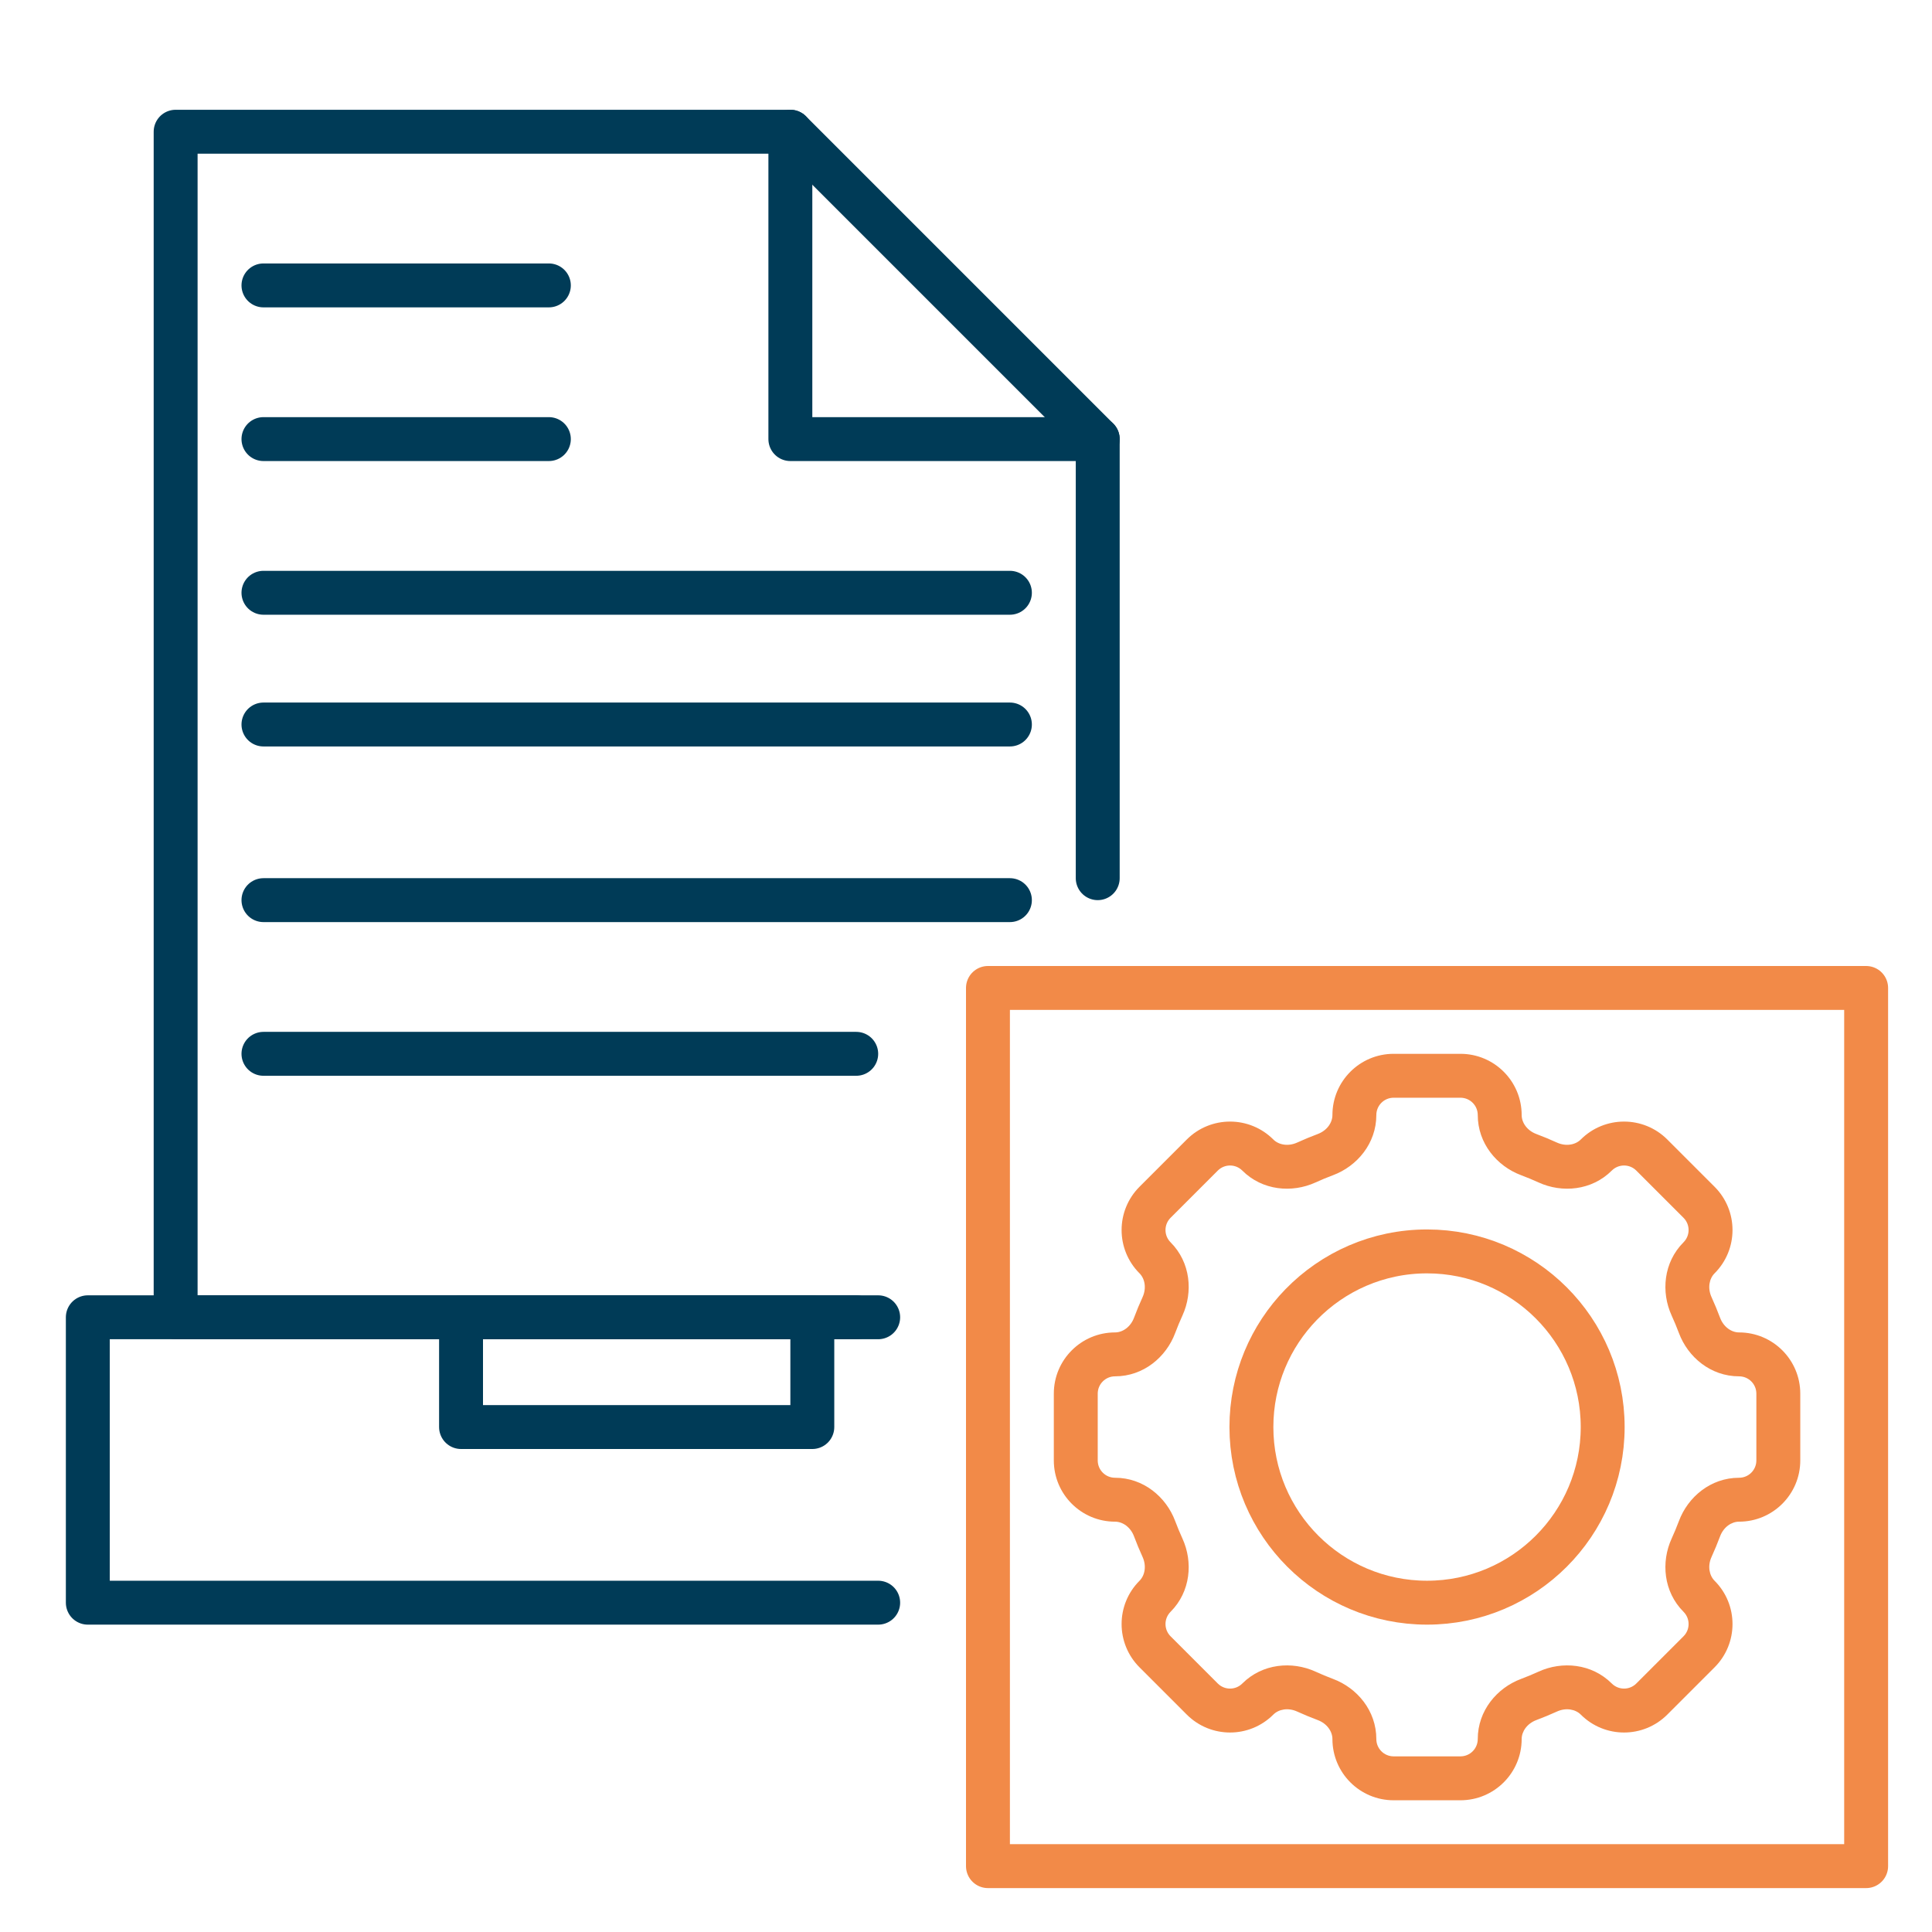
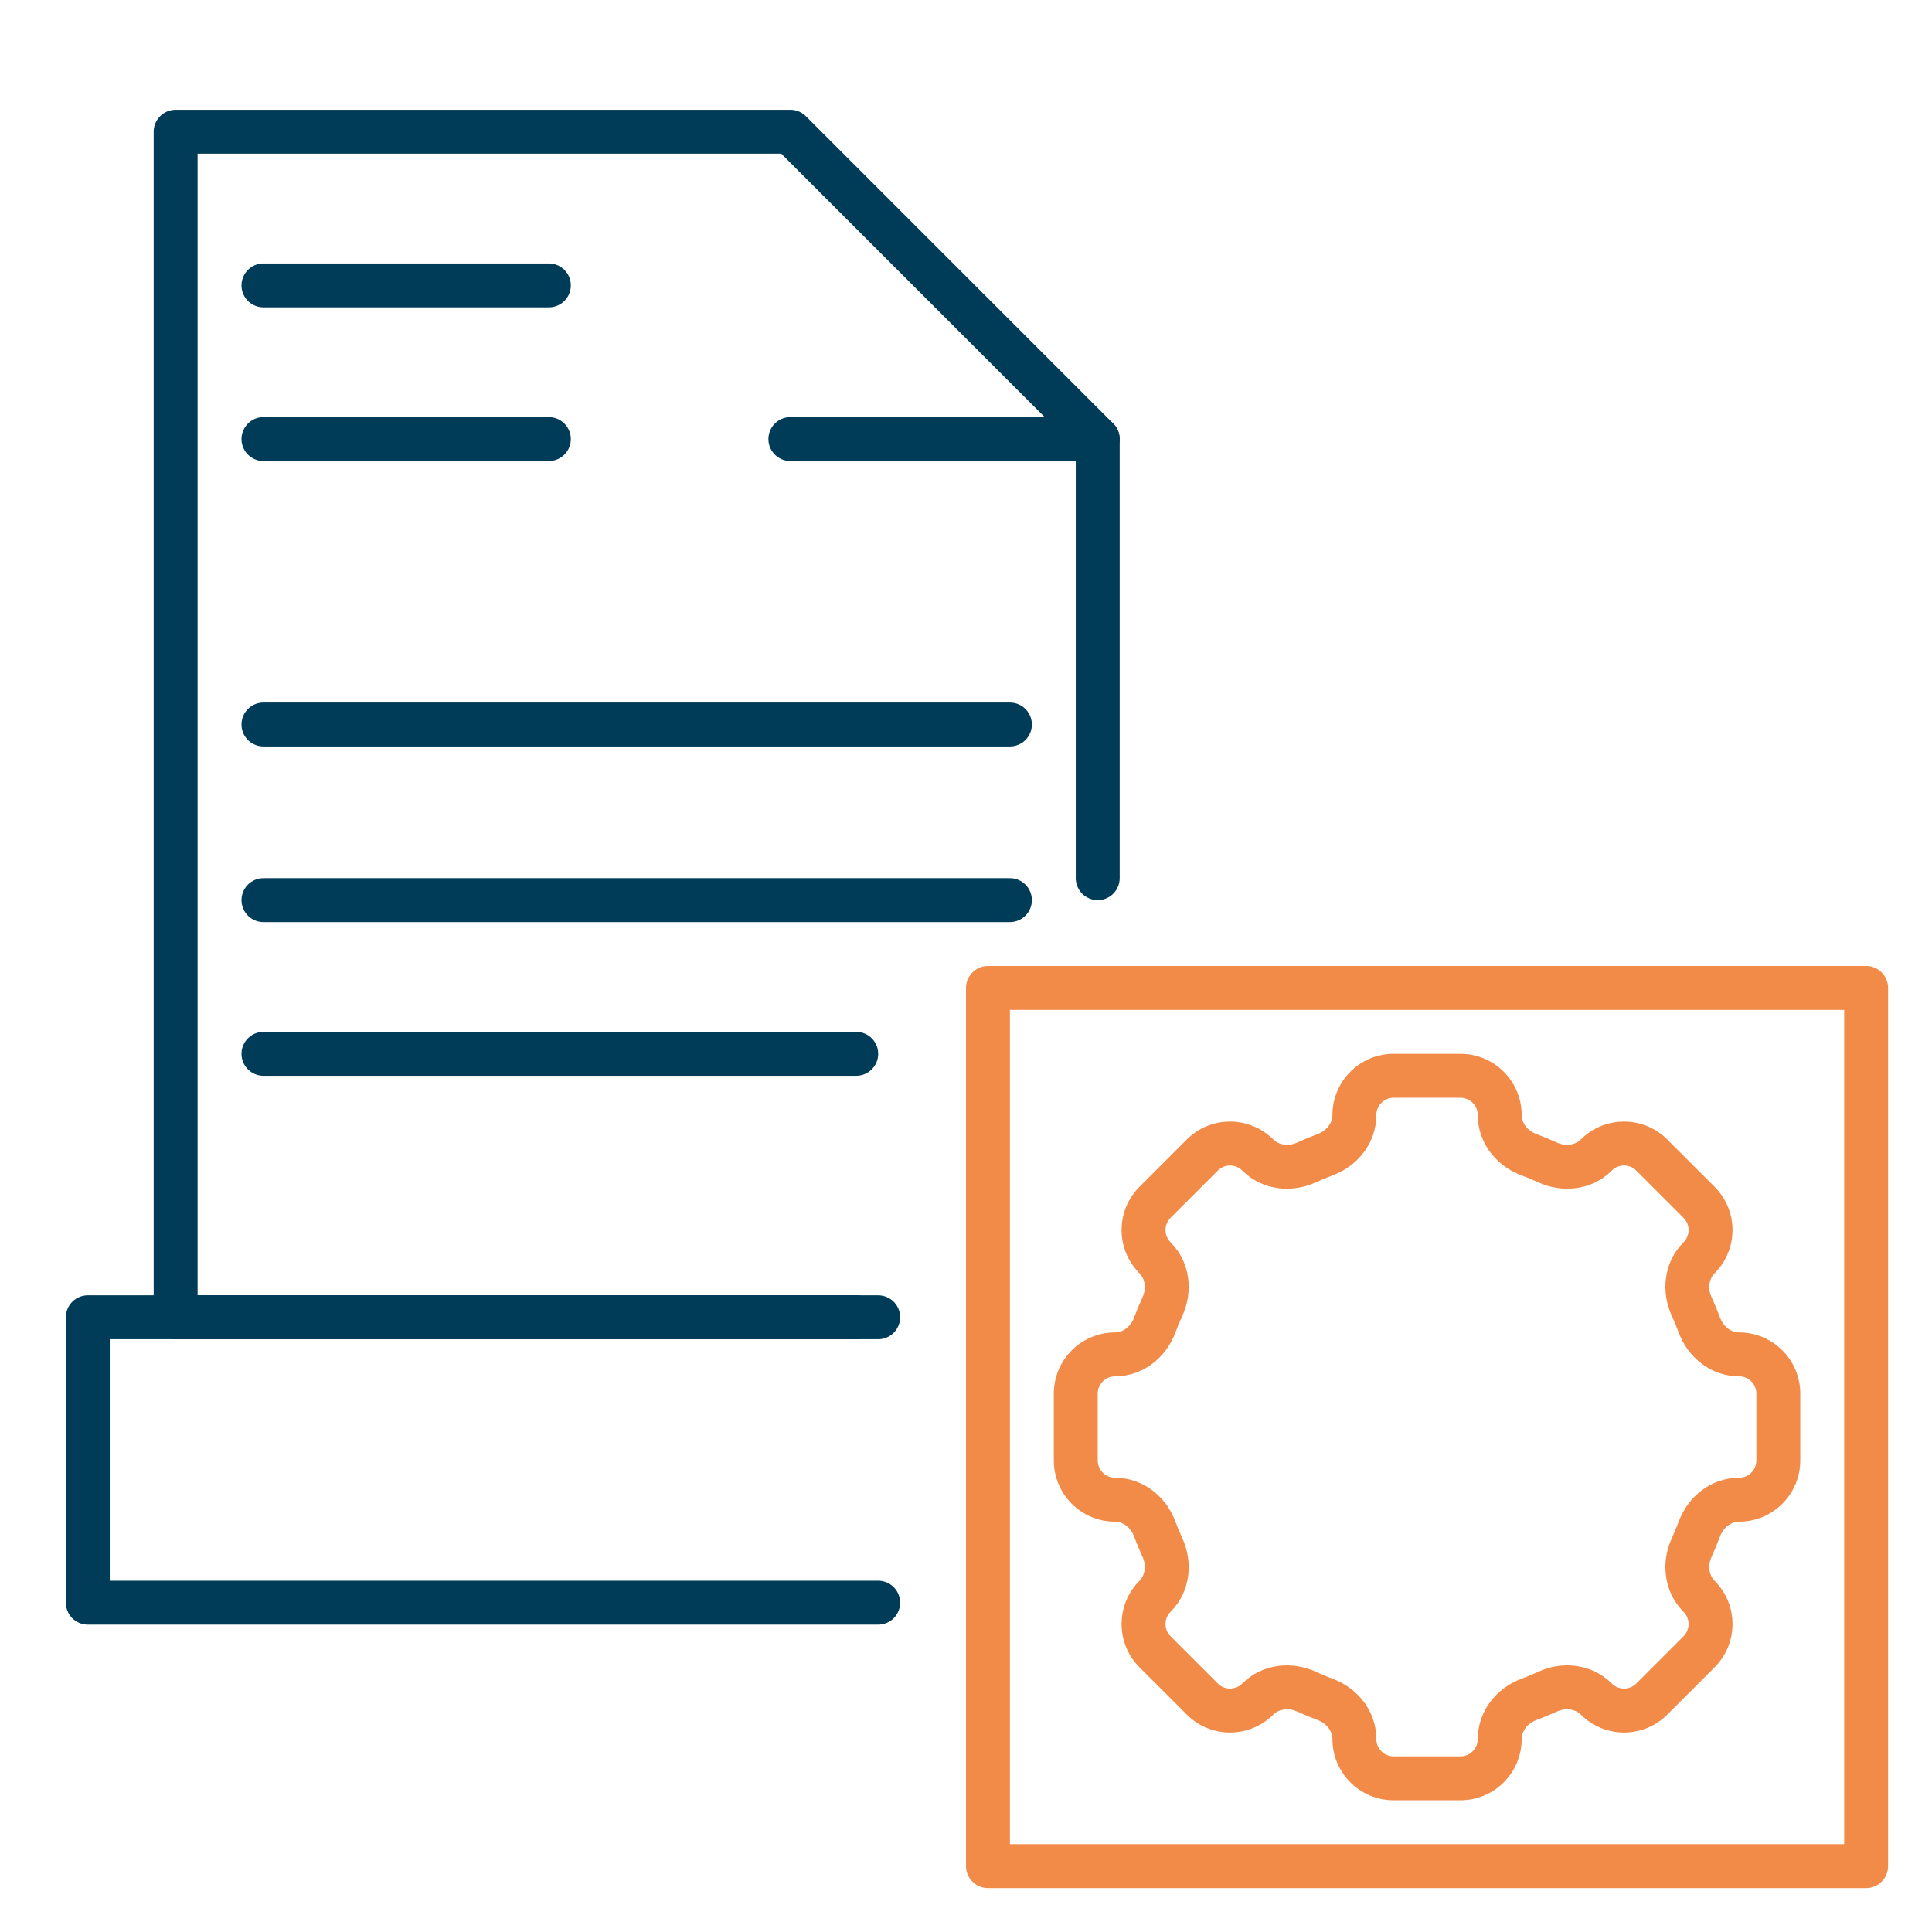
<svg xmlns="http://www.w3.org/2000/svg" width="88" height="88" viewBox="0 0 88 88" fill="none">
  <path d="M40 60H4V73H40" stroke="#003B57" stroke-width="2" stroke-linecap="round" stroke-linejoin="round" />
-   <rect x="21" y="60" width="16" height="5" stroke="#003B57" stroke-width="2" stroke-linecap="round" stroke-linejoin="round" />
  <path d="M50 40V20L36 6H8V60H39" stroke="#003B57" stroke-width="2" stroke-linecap="round" stroke-linejoin="round" />
-   <path d="M50 20H36V6" stroke="#003B57" stroke-width="2" stroke-linecap="round" stroke-linejoin="round" />
-   <path d="M46 27L12 27" stroke="#003B57" stroke-width="2" stroke-linecap="round" stroke-linejoin="round" />
+   <path d="M50 20H36" stroke="#003B57" stroke-width="2" stroke-linecap="round" stroke-linejoin="round" />
  <path d="M25 20H12" stroke="#003B57" stroke-width="2" stroke-linecap="round" stroke-linejoin="round" />
  <path d="M25 13L12 13" stroke="#003B57" stroke-width="2" stroke-linecap="round" stroke-linejoin="round" />
  <path d="M46 33L12 33" stroke="#003B57" stroke-width="2" stroke-linecap="round" stroke-linejoin="round" />
  <path d="M46 41L12 41" stroke="#003B57" stroke-width="2" stroke-linecap="round" stroke-linejoin="round" />
  <path d="M39 48H12" stroke="#003B57" stroke-width="2" stroke-linecap="round" stroke-linejoin="round" />
  <path d="M85 45H45V85H85V45Z" stroke="#F28A48" stroke-width="2" stroke-linecap="round" stroke-linejoin="round" />
  <path d="M59.503 52.95L59.087 52.041L59.503 52.95ZM52.95 59.503L52.041 59.087L52.95 59.503ZM52.592 69.633L51.655 69.983L52.592 69.633ZM52.611 75.238L53.318 74.531L52.611 75.238ZM59.503 77.05L59.087 77.96L59.503 77.05ZM60.367 77.408L60.017 78.345L60.367 77.408ZM69.633 77.408L69.983 78.345L69.633 77.408ZM70.497 77.05L70.082 76.14L70.497 77.05ZM77.05 70.497L76.14 70.082L77.05 70.497ZM77.408 69.633L78.345 69.983L77.408 69.633ZM77.05 59.503L76.14 59.918L77.05 59.503ZM77.389 54.762L78.096 54.055L77.389 54.762ZM75.238 52.611L74.531 53.318L75.238 52.611ZM69.633 52.592L69.983 51.655L69.633 52.592ZM66.521 48H63.478V50H66.521V48ZM70.913 52.041C70.608 51.901 70.298 51.773 69.983 51.655L69.283 53.528C69.554 53.63 69.82 53.74 70.082 53.86L70.913 52.041ZM74.531 53.318L76.682 55.469L78.096 54.055L75.945 51.904L74.531 53.318ZM78.345 60.017C78.227 59.702 78.099 59.392 77.96 59.087L76.14 59.918C76.26 60.18 76.37 60.446 76.472 60.717L78.345 60.017ZM82 66.521V63.479H80V66.521H82ZM77.96 70.913C78.099 70.608 78.227 70.298 78.345 69.983L76.472 69.283C76.37 69.554 76.26 69.82 76.14 70.082L77.96 70.913ZM75.945 78.096L78.096 75.945L76.682 74.531L74.531 76.682L75.945 78.096ZM69.983 78.345C70.298 78.227 70.608 78.099 70.913 77.96L70.082 76.14C69.82 76.26 69.554 76.37 69.283 76.472L69.983 78.345ZM63.479 82H66.521V80H63.479V82ZM59.087 77.96C59.392 78.099 59.702 78.227 60.017 78.345L60.717 76.472C60.446 76.37 60.18 76.26 59.919 76.14L59.087 77.96ZM51.904 75.945L54.055 78.096L55.469 76.682L53.318 74.531L51.904 75.945ZM51.655 69.983C51.773 70.298 51.901 70.608 52.041 70.913L53.86 70.082C53.74 69.82 53.63 69.554 53.528 69.283L51.655 69.983ZM48 63.479V66.521H50V63.479H48ZM52.041 59.087C51.901 59.392 51.773 59.702 51.655 60.017L53.528 60.717C53.63 60.446 53.74 60.18 53.86 59.918L52.041 59.087ZM54.055 51.904L51.904 54.055L53.318 55.469L55.469 53.318L54.055 51.904ZM60.017 51.655C59.702 51.773 59.392 51.901 59.087 52.041L59.919 53.86C60.18 53.74 60.446 53.63 60.717 53.529L60.017 51.655ZM60.717 53.529C61.814 53.119 62.69 52.082 62.69 50.789H60.69C60.69 51.129 60.45 51.493 60.017 51.655L60.717 53.529ZM56.585 53.318C57.5 54.232 58.852 54.347 59.919 53.86L59.087 52.041C58.668 52.232 58.24 52.144 58 51.904L56.585 53.318ZM55.469 53.318C55.777 53.01 56.277 53.01 56.585 53.318L58 51.904C56.91 50.814 55.144 50.814 54.055 51.904L55.469 53.318ZM53.318 56.585C53.01 56.277 53.01 55.777 53.318 55.469L51.904 54.055C50.815 55.144 50.815 56.91 51.904 57.999L53.318 56.585ZM53.86 59.918C54.347 58.852 54.232 57.5 53.318 56.585L51.904 57.999C52.144 58.24 52.232 58.668 52.041 59.087L53.86 59.918ZM50.789 62.69C52.082 62.69 53.119 61.814 53.528 60.717L51.655 60.017C51.493 60.45 51.129 60.69 50.789 60.69V62.69ZM50 63.479C50 63.043 50.353 62.69 50.789 62.69V60.69C49.249 60.69 48 61.938 48 63.479H50ZM50.789 67.31C50.353 67.31 50 66.957 50 66.521H48C48 68.062 49.249 69.31 50.789 69.31V67.31ZM53.528 69.283C53.119 68.186 52.082 67.31 50.789 67.31V69.31C51.129 69.31 51.493 69.55 51.655 69.983L53.528 69.283ZM53.318 73.415C54.232 72.5 54.347 71.148 53.86 70.082L52.041 70.913C52.232 71.332 52.144 71.76 51.904 72.001L53.318 73.415ZM53.318 74.531C53.01 74.223 53.01 73.723 53.318 73.415L51.904 72.001C50.815 73.09 50.815 74.856 51.904 75.945L53.318 74.531ZM56.585 76.682C56.277 76.99 55.777 76.99 55.469 76.682L54.055 78.096C55.144 79.186 56.91 79.186 58 78.096L56.585 76.682ZM59.919 76.14C58.852 75.653 57.5 75.768 56.585 76.682L58 78.096C58.24 77.856 58.668 77.768 59.087 77.96L59.919 76.14ZM62.69 79.211C62.69 77.918 61.814 76.881 60.717 76.472L60.017 78.345C60.45 78.507 60.69 78.871 60.69 79.211H62.69ZM63.479 80C63.043 80 62.69 79.647 62.69 79.211H60.69C60.69 80.751 61.938 82 63.479 82V80ZM67.31 79.211C67.31 79.647 66.957 80 66.521 80V82C68.062 82 69.31 80.751 69.31 79.211H67.31ZM69.283 76.472C68.186 76.881 67.31 77.918 67.31 79.211H69.31C69.31 78.871 69.55 78.507 69.983 78.345L69.283 76.472ZM73.415 76.682C72.5 75.768 71.148 75.653 70.082 76.14L70.913 77.96C71.332 77.768 71.76 77.856 72.001 78.096L73.415 76.682ZM74.531 76.682C74.223 76.99 73.723 76.99 73.415 76.682L72.001 78.096C73.09 79.186 74.856 79.186 75.945 78.096L74.531 76.682ZM76.682 73.415C76.99 73.723 76.99 74.223 76.682 74.531L78.096 75.945C79.186 74.856 79.186 73.09 78.096 72.001L76.682 73.415ZM76.14 70.082C75.653 71.148 75.768 72.5 76.682 73.415L78.096 72.001C77.856 71.76 77.768 71.332 77.96 70.913L76.14 70.082ZM79.211 67.31C77.918 67.31 76.881 68.186 76.472 69.283L78.345 69.983C78.507 69.55 78.871 69.31 79.211 69.31V67.31ZM80 66.521C80 66.957 79.647 67.31 79.211 67.31V69.31C80.751 69.31 82 68.062 82 66.521H80ZM79.211 62.69C79.647 62.69 80 63.043 80 63.479H82C82 61.938 80.751 60.69 79.211 60.69V62.69ZM76.472 60.717C76.881 61.814 77.918 62.69 79.211 62.69V60.69C78.871 60.69 78.507 60.45 78.345 60.017L76.472 60.717ZM76.682 56.585C75.768 57.5 75.653 58.852 76.14 59.918L77.96 59.087C77.768 58.668 77.856 58.24 78.096 57.999L76.682 56.585ZM76.682 55.469C76.99 55.777 76.99 56.277 76.682 56.585L78.096 57.999C79.186 56.91 79.186 55.144 78.096 54.055L76.682 55.469ZM73.415 53.318C73.723 53.01 74.223 53.01 74.531 53.318L75.945 51.904C74.856 50.814 73.09 50.814 72.001 51.904L73.415 53.318ZM70.082 53.86C71.147 54.347 72.5 54.232 73.415 53.318L72.001 51.904C71.76 52.144 71.332 52.232 70.913 52.041L70.082 53.86ZM67.31 50.789C67.31 52.082 68.186 53.119 69.283 53.528L69.983 51.655C69.55 51.493 69.31 51.129 69.31 50.789H67.31ZM63.478 48C61.938 48 60.69 49.249 60.69 50.789H62.69C62.69 50.353 63.043 50 63.478 50V48ZM66.521 50C66.957 50 67.31 50.353 67.31 50.789H69.31C69.31 49.249 68.062 48 66.521 48V50Z" fill="#F28A48" />
-   <path d="M73 65C73 69.418 69.418 73 65 73C60.582 73 57 69.418 57 65C57 62.83 57.864 60.861 59.267 59.42C60.721 57.927 62.752 57 65 57C69.418 57 73 60.582 73 65Z" stroke="#F28A48" stroke-width="2" stroke-linecap="round" stroke-linejoin="round" />
</svg>